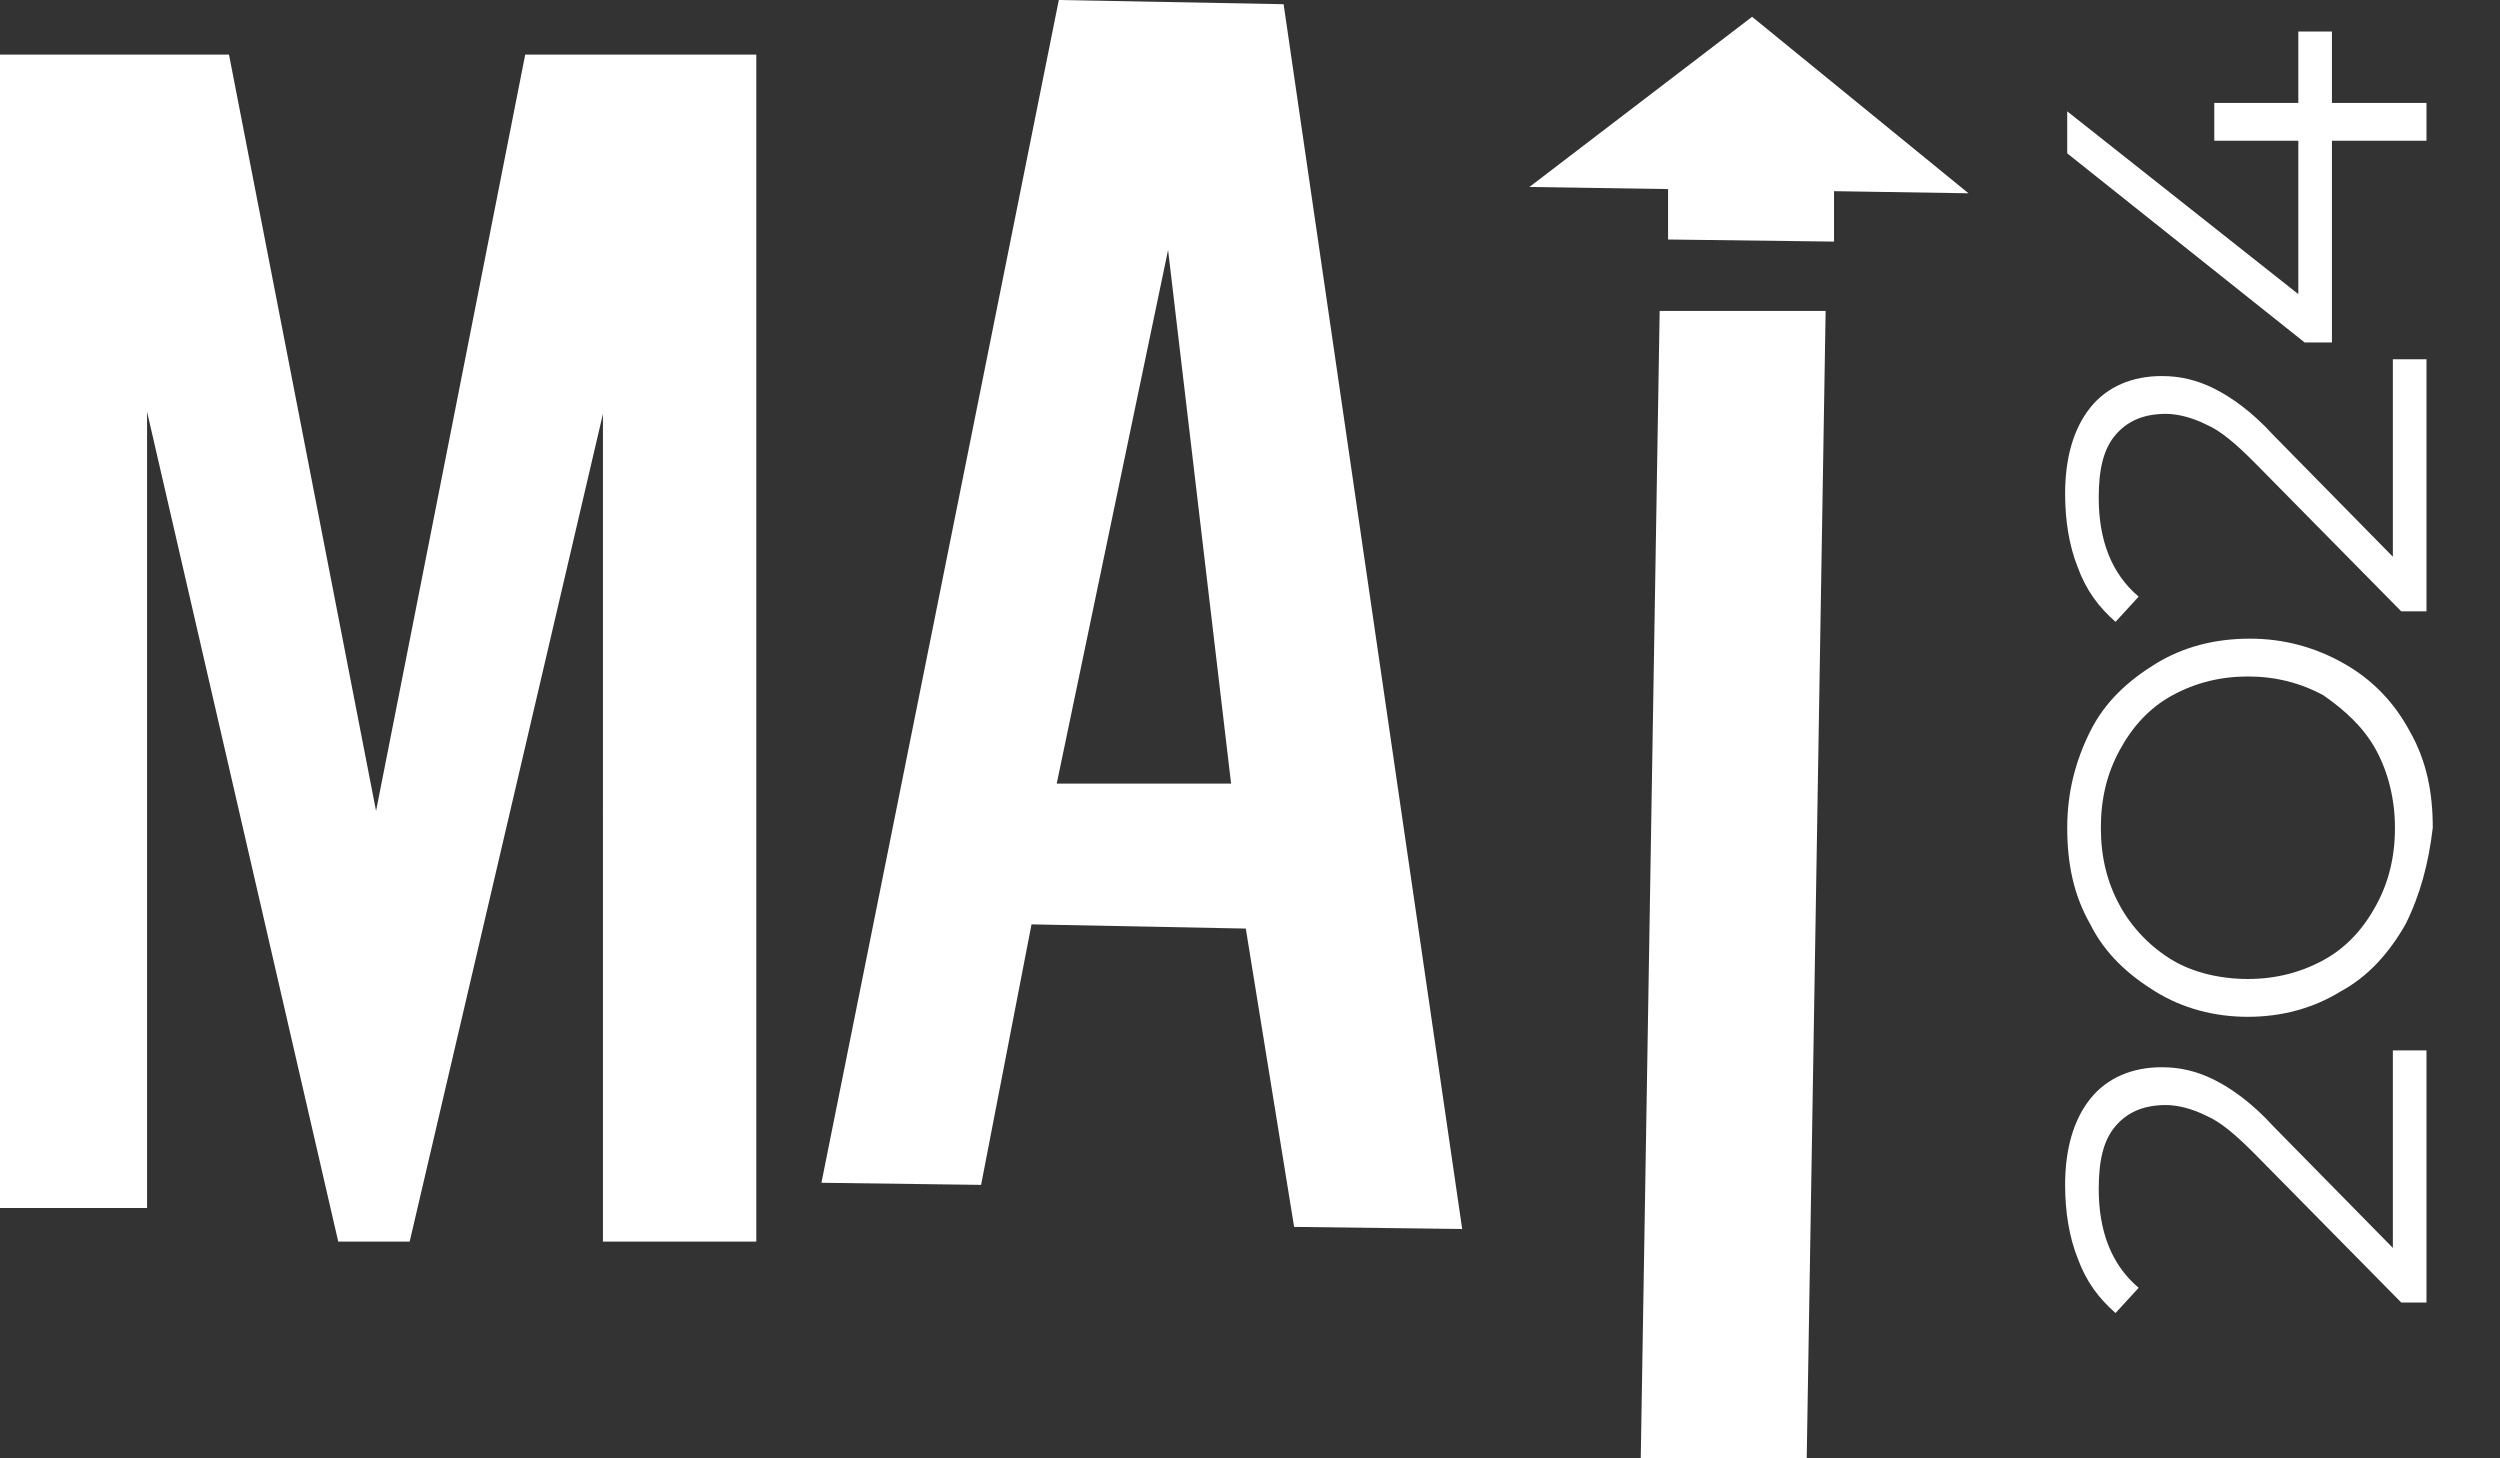
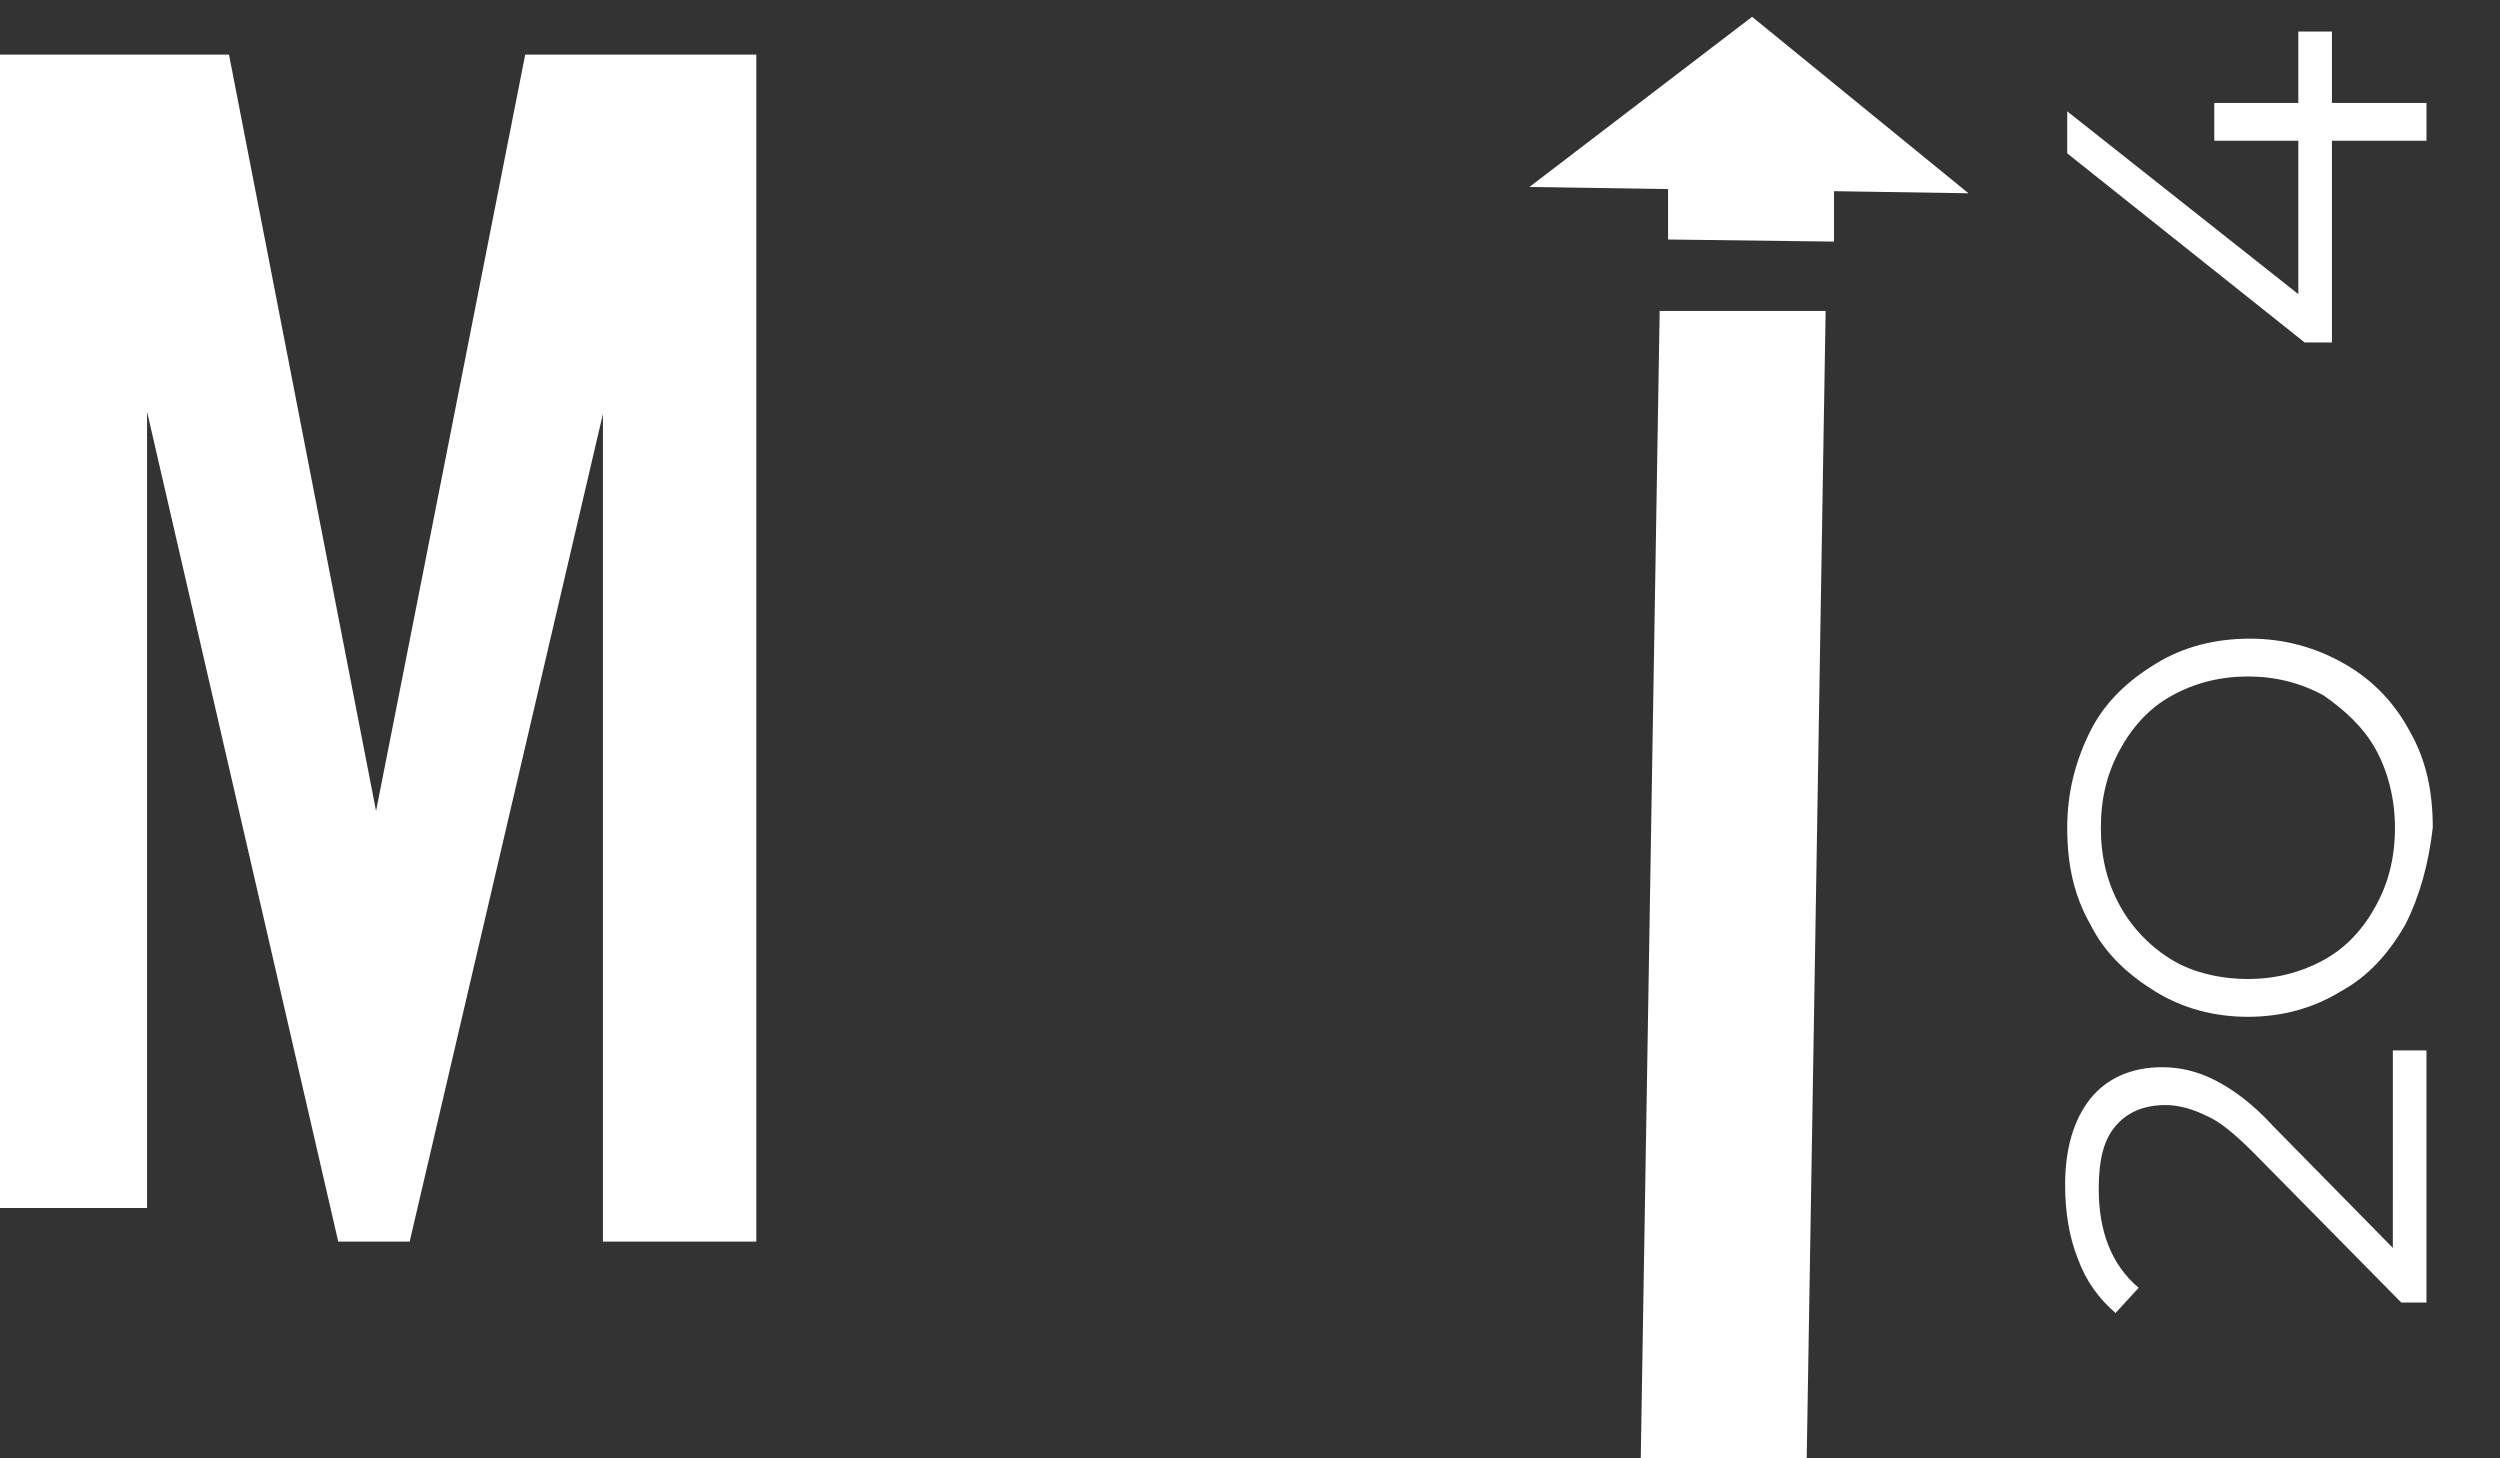
<svg xmlns="http://www.w3.org/2000/svg" version="1.1" id="Слой_3" x="0px" y="0px" viewBox="0 0 119 69.4" style="enable-background:new 0 0 119 69.4;" xml:space="preserve">
  <rect x="0" y="0" width="119" height="69.4" fill="#333333" stroke="none" />
  <style type="text/css"> .st0{fill:#FFFFFF;} </style>
  <g>
    <path class="st0" d="M113.9,50h1.6v12h-1.2l-7-7.1c-0.9-0.9-1.6-1.5-2.3-1.8c-0.6-0.3-1.3-0.5-1.9-0.5c-1,0-1.8,0.3-2.4,1 c-0.6,0.7-0.8,1.7-0.8,3c0,2,0.6,3.6,1.9,4.7l-1.1,1.2c-0.8-0.7-1.4-1.5-1.8-2.6c-0.4-1-0.6-2.2-0.6-3.5c0-1.7,0.4-3.1,1.2-4.1 c0.8-1,2-1.5,3.4-1.5c0.9,0,1.7,0.2,2.5,0.6c0.8,0.4,1.8,1.1,2.8,2.2l5.7,5.8V50z" />
    <path class="st0" d="M114.5,44c-0.8,1.4-1.8,2.5-3.1,3.2c-1.3,0.8-2.8,1.2-4.4,1.2c-1.6,0-3.1-0.4-4.4-1.2 c-1.3-0.8-2.4-1.8-3.1-3.2c-0.8-1.4-1.1-2.9-1.1-4.6c0-1.7,0.4-3.2,1.1-4.6c0.7-1.4,1.8-2.4,3.1-3.2c1.3-0.8,2.8-1.2,4.5-1.2 c1.6,0,3.1,0.4,4.5,1.2s2.4,1.9,3.1,3.2c0.8,1.4,1.1,2.9,1.1,4.6C115.6,41.1,115.2,42.6,114.5,44z M113.1,35.7 c-0.6-1.1-1.5-1.9-2.5-2.6c-1.1-0.6-2.3-0.9-3.6-0.9c-1.3,0-2.5,0.3-3.6,0.9c-1.1,0.6-1.9,1.5-2.5,2.6c-0.6,1.1-0.9,2.3-0.9,3.7 c0,1.4,0.3,2.6,0.9,3.7c0.6,1.1,1.5,2,2.5,2.6s2.3,0.9,3.6,0.9c1.3,0,2.5-0.3,3.6-0.9c1.1-0.6,1.9-1.5,2.5-2.6 c0.6-1.1,0.9-2.3,0.9-3.7C114,38.1,113.7,36.8,113.1,35.7z" />
-     <path class="st0" d="M113.9,17.1h1.6v12h-1.2l-7-7.1c-0.9-0.9-1.6-1.5-2.3-1.8c-0.6-0.3-1.3-0.5-1.9-0.5c-1,0-1.8,0.3-2.4,1 c-0.6,0.7-0.8,1.7-0.8,3c0,2,0.6,3.6,1.9,4.7l-1.1,1.2c-0.8-0.7-1.4-1.5-1.8-2.6c-0.4-1-0.6-2.2-0.6-3.5c0-1.7,0.4-3.1,1.2-4.1 c0.8-1,2-1.5,3.4-1.5c0.9,0,1.7,0.2,2.5,0.6c0.8,0.4,1.8,1.1,2.8,2.2l5.7,5.8V17.1z" />
    <path class="st0" d="M111,1.5v3.4h4.5v1.8H111v9.6h-1.3L98.4,7.3v-2l11,8.7V6.7h-4V4.9h4V1.5H111z" />
  </g>
  <g>
    <path class="st0" d="M36,2.6v56.5h-7.3V19.7l-9.2,39.4h-3.4L7,19.6v37.9H0V2.6h10.9l7,36l7.1-36H36z" />
-     <path class="st0" d="M69.6,58.5l-8-0.1l-2.3-14.2L49.1,44l-2.4,12.4l-7.6-0.1L50.4,0l10.7,0.2L69.6,58.5z M58.6,37.3l-3-25.4 l-5.3,25.4H58.6z" />
    <path class="st0" d="M93.7,9.2l-6.4-0.1v2.4l-7.9-0.1V9l-6.6-0.1l10.6-8.1L93.7,9.2z M86.9,14.8L86,69.4h-7.9L79,14.8H86.9z" />
  </g>
</svg>